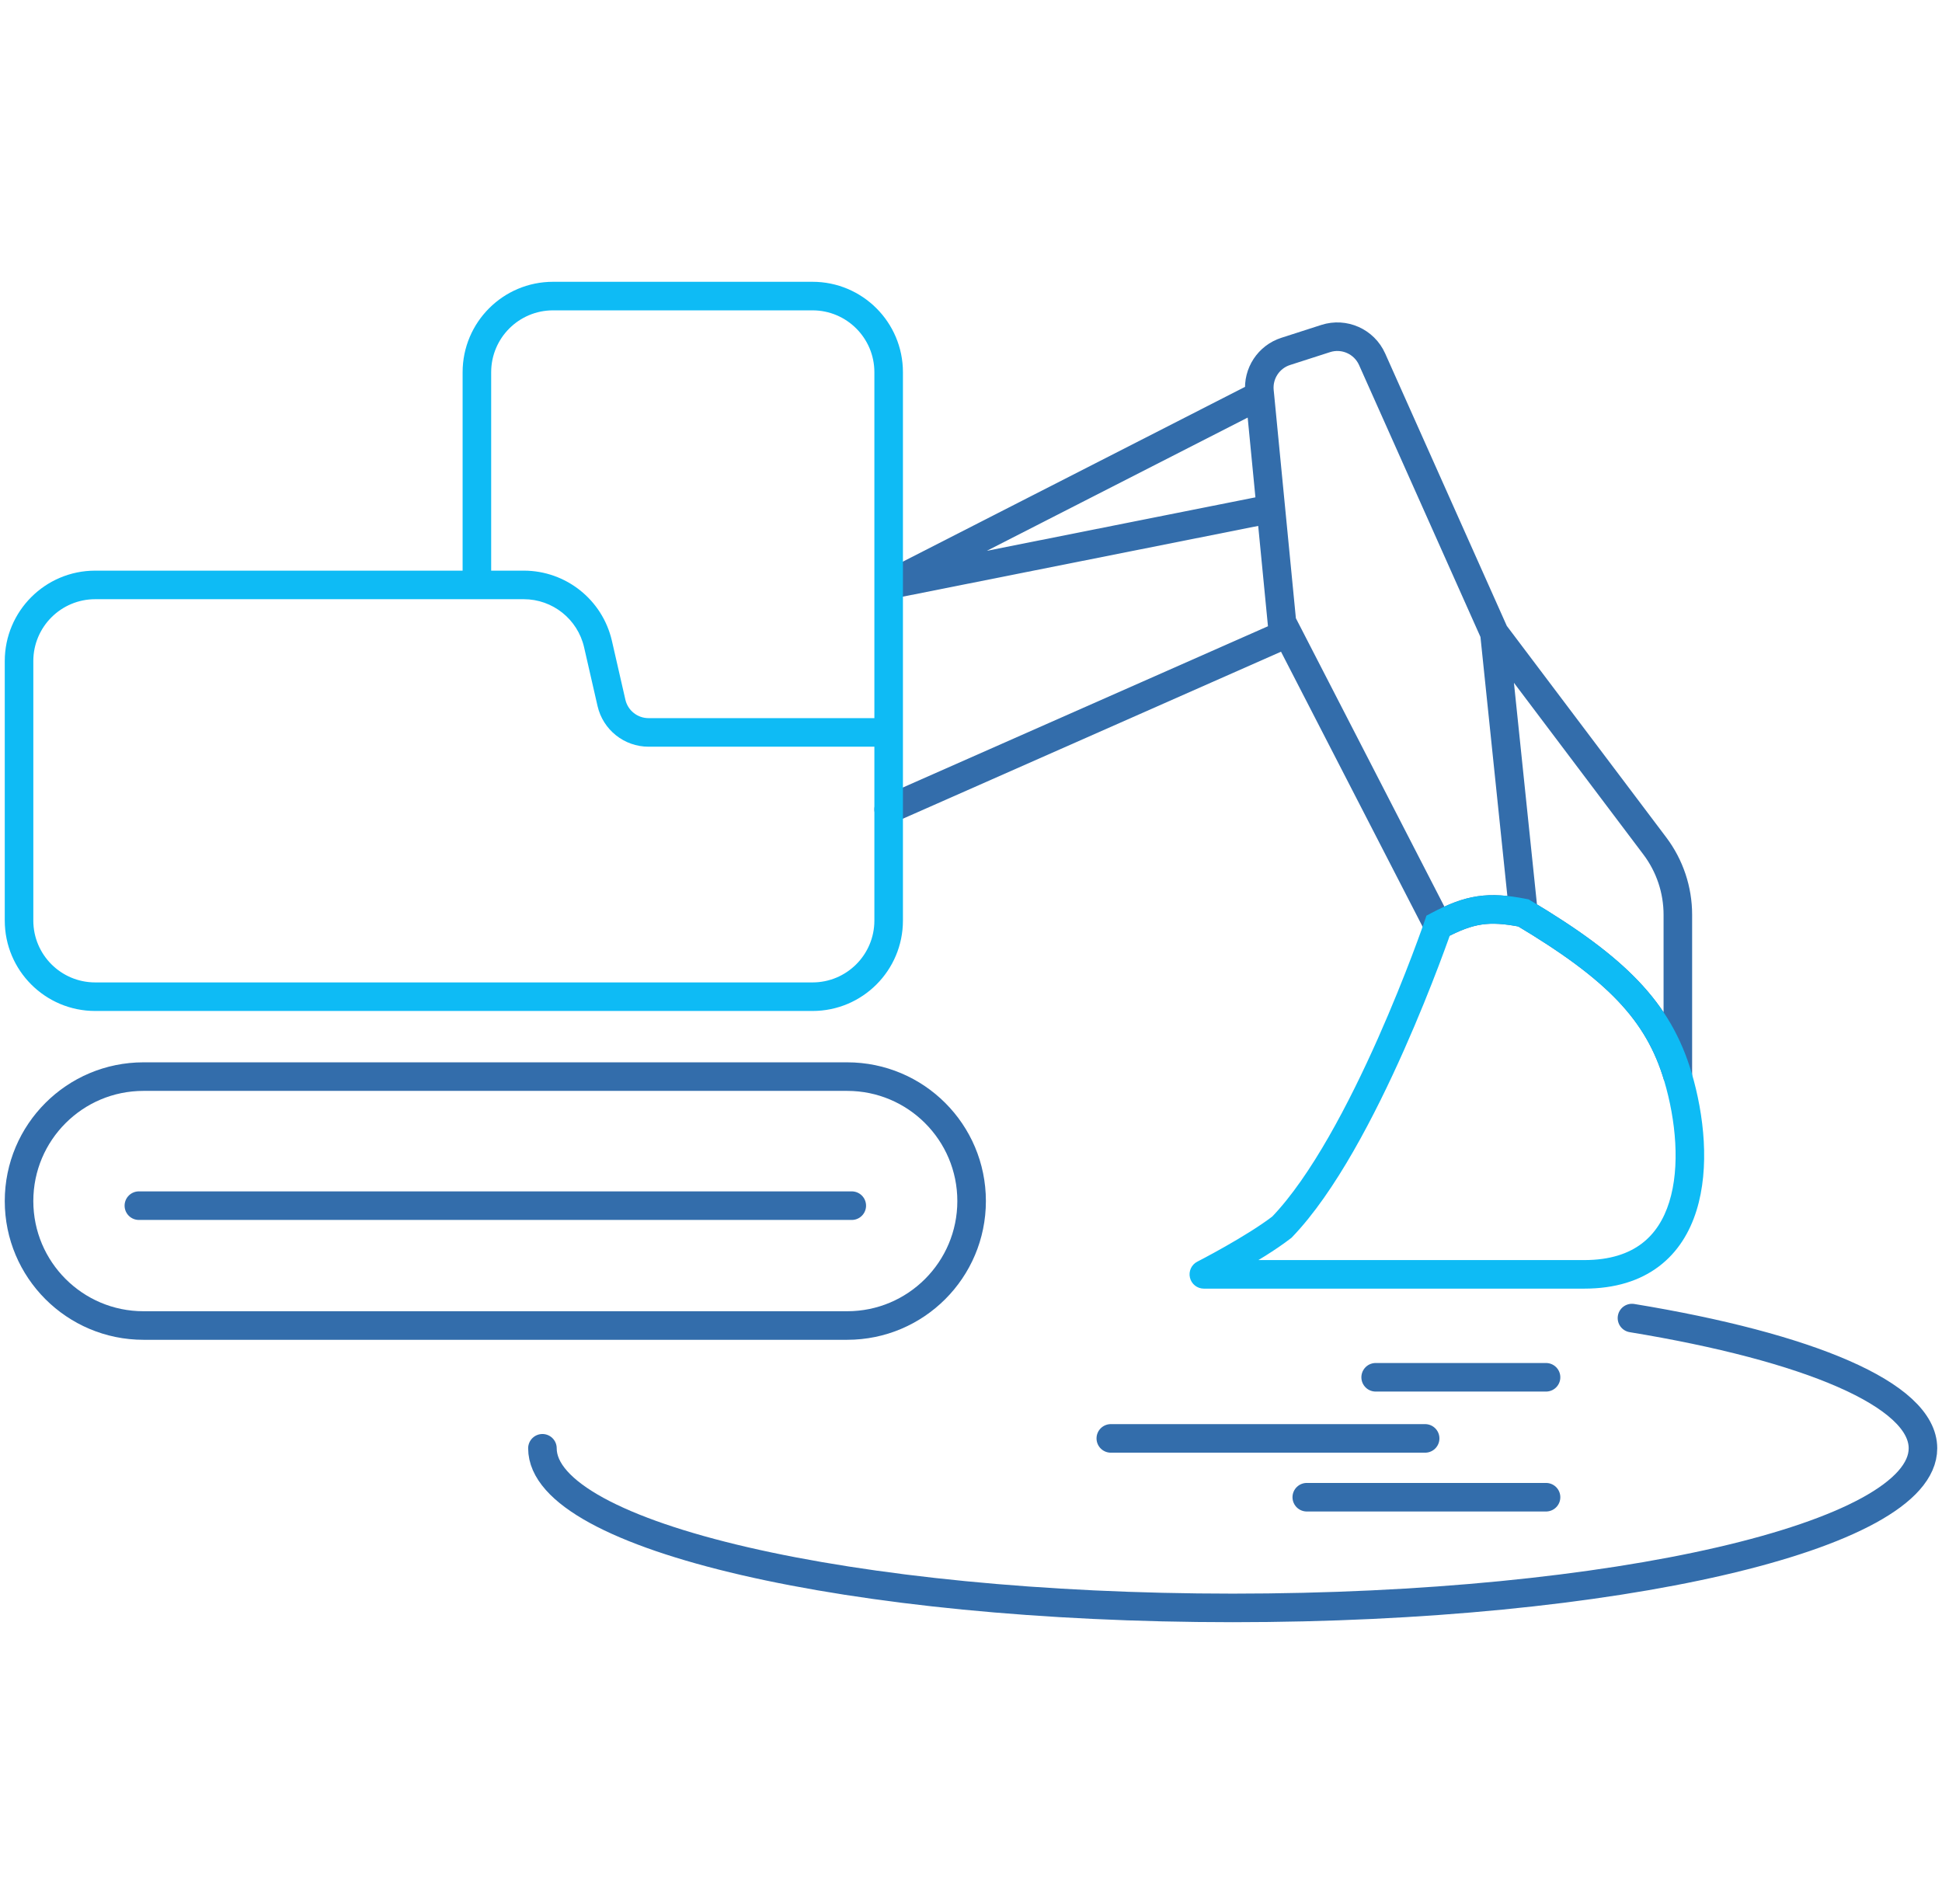
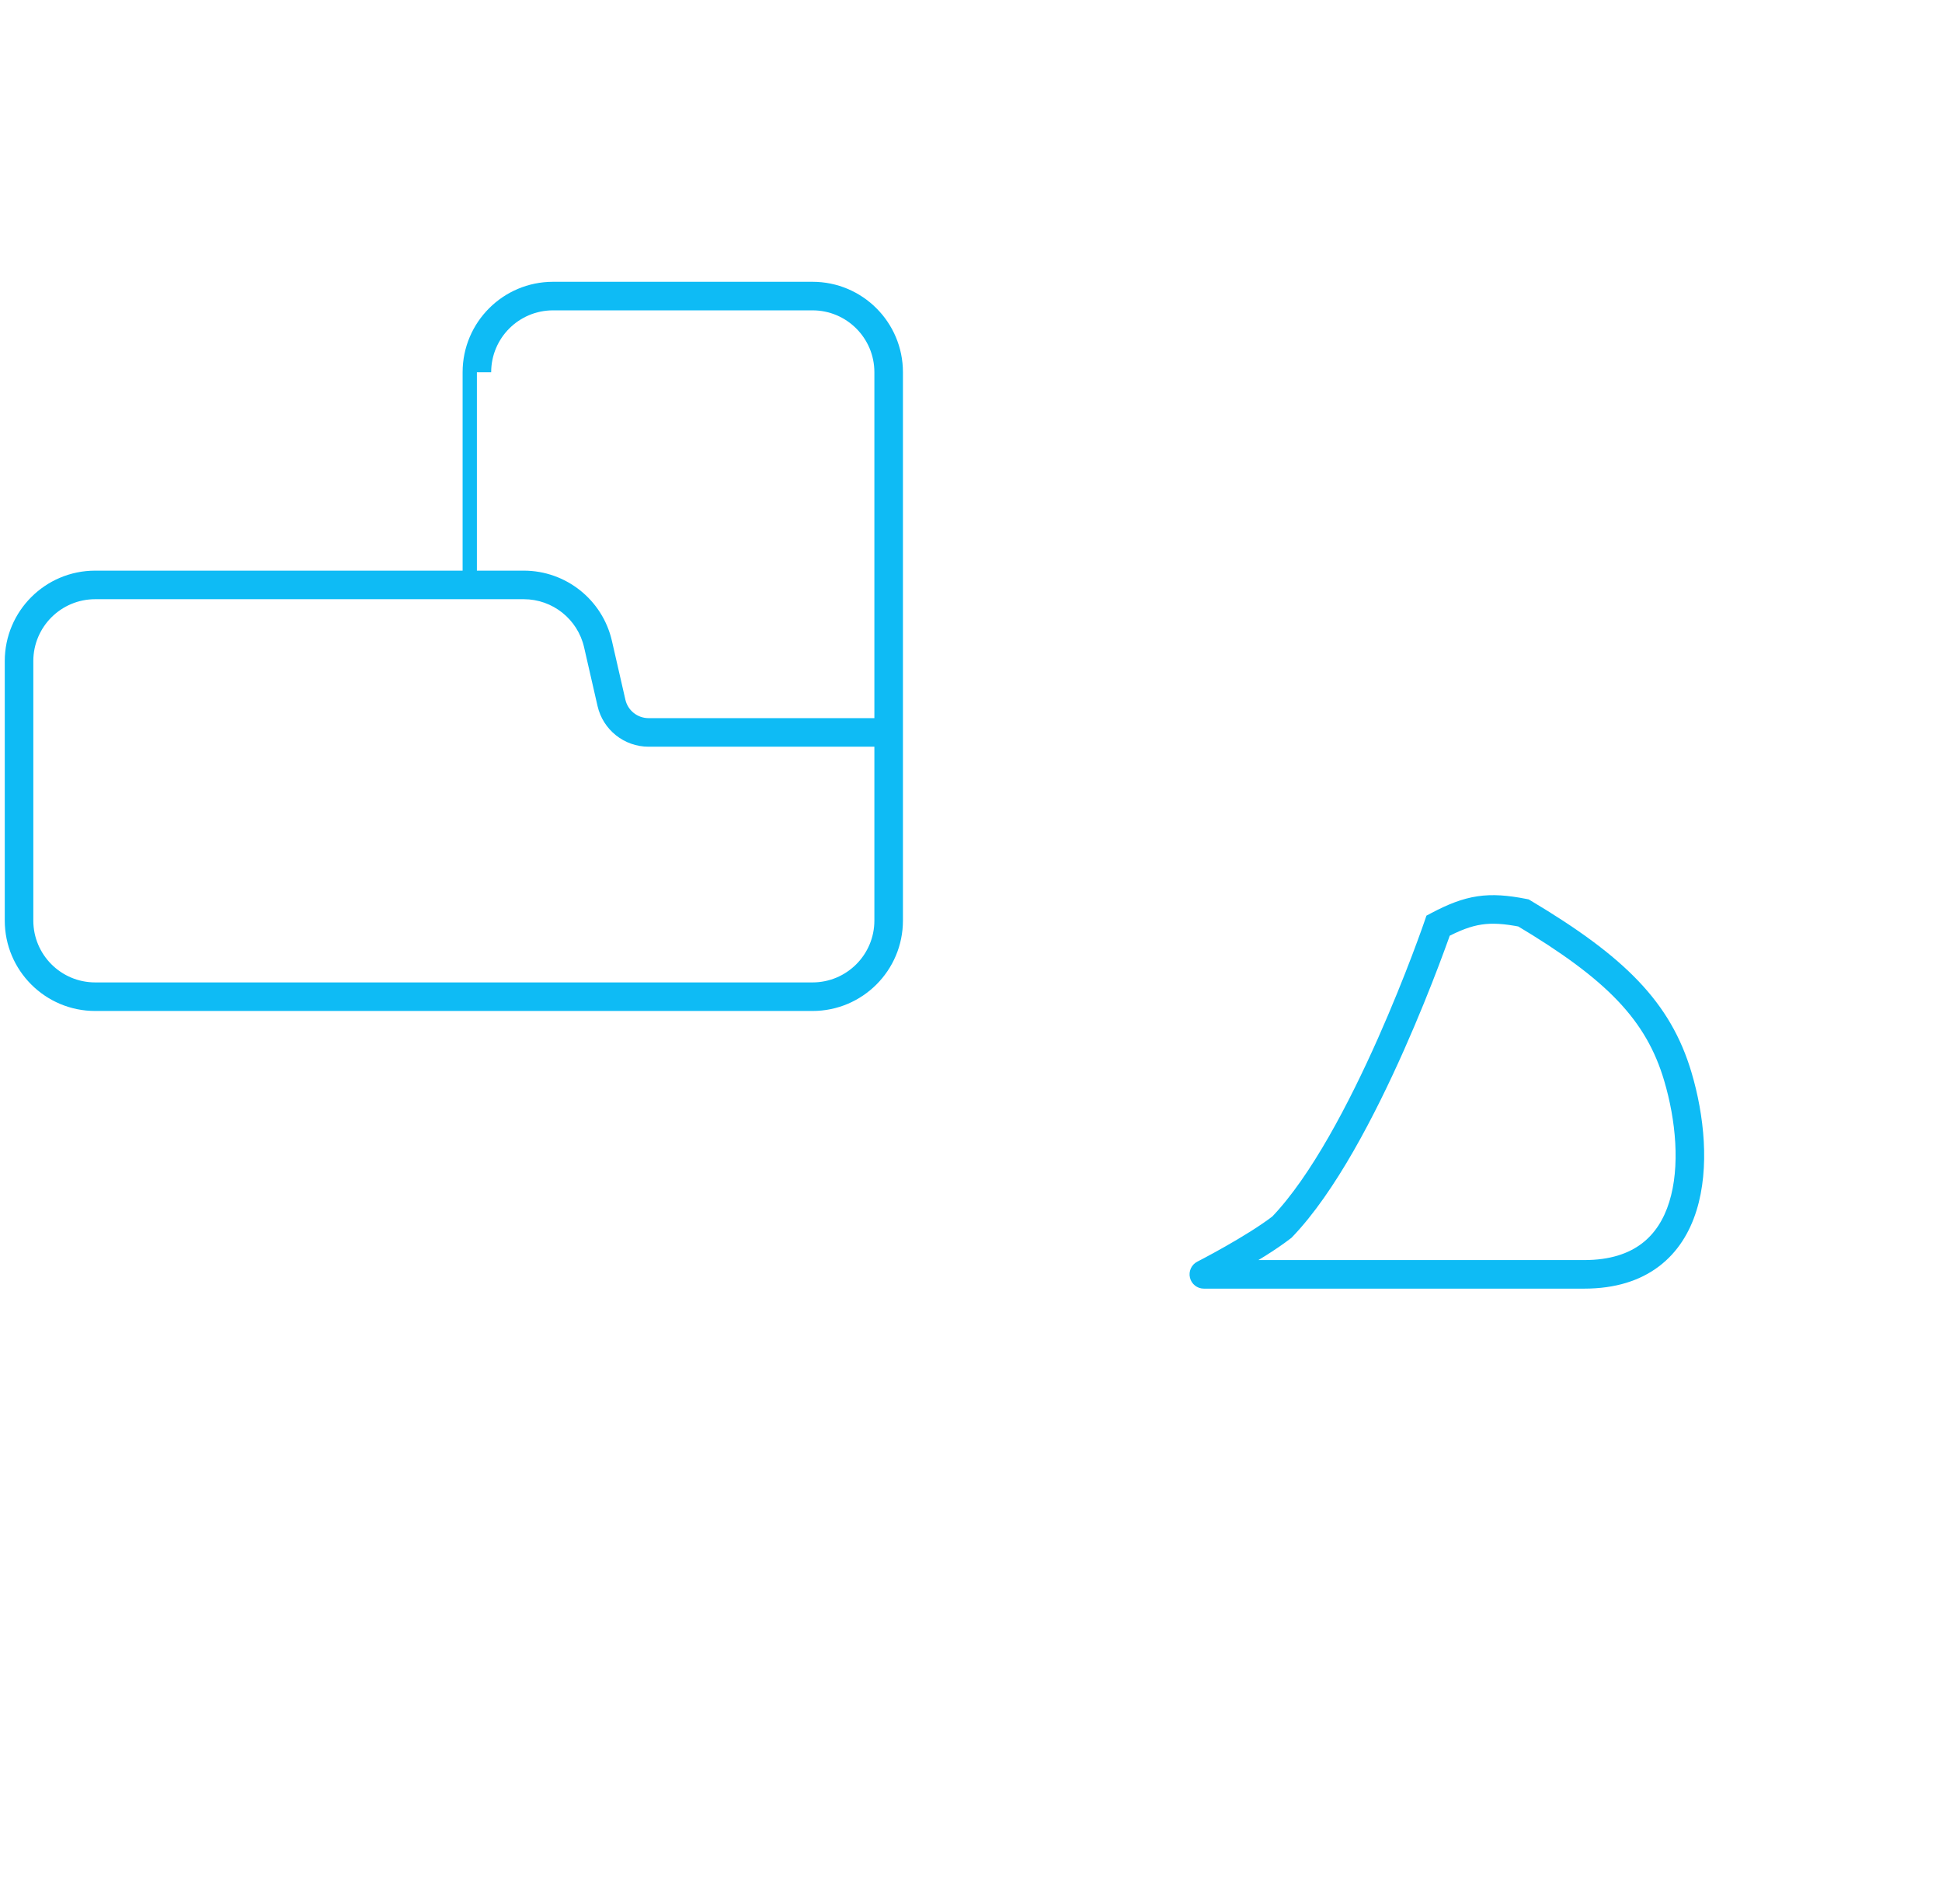
<svg xmlns="http://www.w3.org/2000/svg" width="102" height="100" viewBox="0 0 102 100" fill="none">
-   <path d="M7.294 63.323H44.738M80.018 47.948C78.178 47.587 77.197 47.737 75.534 48.615L67.626 33.257M80.018 47.948C84.889 50.854 87.11 53.117 88.126 56.545V48.044C88.126 46.74 87.702 45.472 86.917 44.431L78.492 33.257M80.018 47.948L78.492 33.257M78.492 33.257L72.068 18.869C71.652 17.937 70.601 17.468 69.63 17.78L67.53 18.456C66.634 18.743 66.06 19.617 66.151 20.553L66.172 20.763M66.172 20.763L46.675 30.721L66.751 26.724M66.172 20.763L66.751 26.724M46.675 42.51L67.626 33.257M67.626 33.257L67.331 32.685L66.751 26.724M68.636 78.636H81.203M72.254 72.337H81.203M58.343 75.547H74.853M51.032 63.081V63.081C51.032 66.691 48.106 69.618 44.496 69.618H7.537C3.926 69.618 1 66.691 1 63.081V63.081C1 59.471 3.926 56.545 7.537 56.545H44.496C48.106 56.545 51.032 59.471 51.032 63.081Z" stroke="#336DAB" stroke-width="1.5" stroke-linecap="round" />
-   <path d="M28.49 76.066C28.49 80.696 44.722 84.45 64.745 84.45C84.768 84.45 101 80.696 101 76.066C101 73.243 94.965 70.746 85.716 69.227" stroke="#336DAB" stroke-width="1.5" stroke-linecap="round" />
-   <path d="M63.229 66.931L62.888 66.263C62.579 66.42 62.419 66.769 62.5 67.106C62.581 67.443 62.882 67.681 63.229 67.681V66.931ZM67.331 64.45L67.789 65.044L67.833 65.01L67.871 64.971L67.331 64.45ZM75.534 48.615L75.184 47.952L74.921 48.091L74.825 48.373L75.534 48.615ZM80.018 47.948L80.402 47.304L80.29 47.237L80.162 47.212L80.018 47.948ZM88.126 56.545L87.407 56.758L88.126 56.545ZM25.048 30.721V31.471H27.51V30.721V29.971H25.048V30.721ZM31.409 33.828L30.678 33.995L31.385 37.083L32.116 36.915L32.847 36.748L32.14 33.66L31.409 33.828ZM34.066 38.468V39.218H46.675V38.468V37.718H34.066V38.468ZM42.675 52.348V51.598H5V52.348V53.098H42.675V52.348ZM1 48.348H1.75V34.721H1H0.25V48.348H1ZM5 30.721V31.471H25.048V30.721V29.971H5V30.721ZM29.048 15.55V16.3H42.675V15.55V14.8H29.048V15.55ZM25.048 19.55H24.298V30.721H25.048H25.798V19.55H25.048ZM63.229 66.931C63.57 67.599 63.57 67.599 63.57 67.599C63.57 67.599 63.57 67.599 63.57 67.599C63.57 67.599 63.57 67.598 63.571 67.598C63.571 67.598 63.572 67.598 63.572 67.597C63.574 67.597 63.576 67.596 63.578 67.594C63.584 67.591 63.592 67.587 63.602 67.582C63.623 67.572 63.652 67.556 63.691 67.536C63.767 67.496 63.877 67.439 64.014 67.366C64.287 67.22 64.667 67.014 65.094 66.772C65.94 66.291 67.004 65.65 67.789 65.044L67.331 64.45L66.873 63.857C66.176 64.395 65.189 64.993 64.354 65.467C63.941 65.702 63.573 65.901 63.309 66.042C63.177 66.112 63.071 66.168 62.998 66.206C62.962 66.224 62.934 66.239 62.915 66.249C62.906 66.253 62.899 66.257 62.895 66.259C62.892 66.26 62.891 66.261 62.889 66.262C62.889 66.262 62.889 66.262 62.888 66.262C62.888 66.262 62.888 66.263 62.888 66.263C62.888 66.263 62.888 66.263 62.888 66.263C62.888 66.263 62.888 66.263 63.229 66.931ZM67.331 64.45L67.871 64.971C70.138 62.617 72.233 58.547 73.742 55.151C74.504 53.437 75.129 51.866 75.563 50.724C75.78 50.152 75.95 49.687 76.066 49.365C76.123 49.203 76.168 49.077 76.198 48.991C76.213 48.949 76.224 48.916 76.232 48.893C76.236 48.882 76.239 48.873 76.241 48.867C76.242 48.864 76.243 48.862 76.243 48.861C76.243 48.86 76.244 48.859 76.244 48.859C76.244 48.858 76.244 48.858 76.244 48.858C76.244 48.858 76.244 48.858 75.534 48.615C74.825 48.373 74.825 48.373 74.825 48.373C74.825 48.373 74.825 48.373 74.825 48.373C74.825 48.373 74.824 48.374 74.824 48.374C74.824 48.376 74.823 48.377 74.822 48.38C74.82 48.385 74.818 48.393 74.814 48.403C74.807 48.424 74.796 48.455 74.782 48.496C74.753 48.579 74.71 48.701 74.654 48.858C74.541 49.173 74.374 49.629 74.161 50.191C73.734 51.315 73.119 52.859 72.372 54.542C70.862 57.938 68.856 61.786 66.79 63.93L67.331 64.45ZM75.534 48.615L75.885 49.279C76.68 48.858 77.256 48.643 77.82 48.559C78.385 48.474 78.995 48.511 79.874 48.684L80.018 47.948L80.162 47.212C79.2 47.023 78.4 46.955 77.598 47.075C76.797 47.195 76.051 47.494 75.184 47.952L75.534 48.615ZM80.018 47.948L79.634 48.592C84.447 51.463 86.471 53.601 87.407 56.758L88.126 56.545L88.845 56.332C87.749 52.634 85.332 50.245 80.402 47.304L80.018 47.948ZM88.126 56.545L87.407 56.758C88.025 58.842 88.254 61.273 87.674 63.132C87.389 64.046 86.918 64.794 86.228 65.316C85.541 65.836 84.573 66.181 83.208 66.181V66.931V67.681C84.835 67.681 86.138 67.266 87.133 66.512C88.126 65.761 88.75 64.721 89.106 63.578C89.809 61.322 89.506 58.56 88.845 56.332L88.126 56.545ZM83.208 66.931V66.181H63.229V66.931V67.681H83.208V66.931ZM46.675 19.55H45.925V30.721H46.675H47.425V19.55H46.675ZM46.675 30.721H45.925V38.468H46.675H47.425V30.721H46.675ZM46.675 38.468H45.925V42.51H46.675H47.425V38.468H46.675ZM46.675 42.51H45.925V48.348H46.675H47.425V42.51H46.675ZM42.675 15.55V16.3C44.47 16.3 45.925 17.755 45.925 19.55H46.675H47.425C47.425 16.927 45.298 14.8 42.675 14.8V15.55ZM29.048 15.55V14.8C26.425 14.8 24.298 16.927 24.298 19.55H25.048H25.798C25.798 17.755 27.253 16.3 29.048 16.3V15.55ZM5 52.348V51.598C3.205 51.598 1.75 50.143 1.75 48.348H1H0.25C0.25 50.972 2.377 53.098 5 53.098V52.348ZM42.675 52.348V53.098C45.298 53.098 47.425 50.972 47.425 48.348H46.675H45.925C45.925 50.143 44.47 51.598 42.675 51.598V52.348ZM32.116 36.915L31.385 37.083C31.672 38.332 32.783 39.218 34.066 39.218V38.468V37.718C33.483 37.718 32.977 37.316 32.847 36.748L32.116 36.915ZM1 34.721H1.75C1.75 32.927 3.205 31.471 5 31.471V30.721V29.971C2.377 29.971 0.25 32.098 0.25 34.721H1ZM27.51 30.721V31.471C29.025 31.471 30.339 32.519 30.678 33.995L31.409 33.828L32.14 33.66C31.645 31.502 29.724 29.971 27.51 29.971V30.721Z" fill="#0EBBF5" />
+   <path d="M63.229 66.931L62.888 66.263C62.579 66.42 62.419 66.769 62.5 67.106C62.581 67.443 62.882 67.681 63.229 67.681V66.931ZM67.331 64.45L67.789 65.044L67.833 65.01L67.871 64.971L67.331 64.45ZM75.534 48.615L75.184 47.952L74.921 48.091L74.825 48.373L75.534 48.615ZM80.018 47.948L80.402 47.304L80.29 47.237L80.162 47.212L80.018 47.948ZM88.126 56.545L87.407 56.758L88.126 56.545ZM25.048 30.721V31.471H27.51V30.721V29.971H25.048V30.721ZM31.409 33.828L30.678 33.995L31.385 37.083L32.116 36.915L32.847 36.748L32.14 33.66L31.409 33.828ZM34.066 38.468V39.218H46.675V38.468V37.718H34.066V38.468ZM42.675 52.348V51.598H5V52.348V53.098H42.675V52.348ZM1 48.348H1.75V34.721H1H0.25V48.348H1ZM5 30.721V31.471H25.048V30.721V29.971H5V30.721ZM29.048 15.55V16.3H42.675V15.55V14.8H29.048V15.55ZM25.048 19.55H24.298V30.721H25.048V19.55H25.048ZM63.229 66.931C63.57 67.599 63.57 67.599 63.57 67.599C63.57 67.599 63.57 67.599 63.57 67.599C63.57 67.599 63.57 67.598 63.571 67.598C63.571 67.598 63.572 67.598 63.572 67.597C63.574 67.597 63.576 67.596 63.578 67.594C63.584 67.591 63.592 67.587 63.602 67.582C63.623 67.572 63.652 67.556 63.691 67.536C63.767 67.496 63.877 67.439 64.014 67.366C64.287 67.22 64.667 67.014 65.094 66.772C65.94 66.291 67.004 65.65 67.789 65.044L67.331 64.45L66.873 63.857C66.176 64.395 65.189 64.993 64.354 65.467C63.941 65.702 63.573 65.901 63.309 66.042C63.177 66.112 63.071 66.168 62.998 66.206C62.962 66.224 62.934 66.239 62.915 66.249C62.906 66.253 62.899 66.257 62.895 66.259C62.892 66.26 62.891 66.261 62.889 66.262C62.889 66.262 62.889 66.262 62.888 66.262C62.888 66.262 62.888 66.263 62.888 66.263C62.888 66.263 62.888 66.263 62.888 66.263C62.888 66.263 62.888 66.263 63.229 66.931ZM67.331 64.45L67.871 64.971C70.138 62.617 72.233 58.547 73.742 55.151C74.504 53.437 75.129 51.866 75.563 50.724C75.78 50.152 75.95 49.687 76.066 49.365C76.123 49.203 76.168 49.077 76.198 48.991C76.213 48.949 76.224 48.916 76.232 48.893C76.236 48.882 76.239 48.873 76.241 48.867C76.242 48.864 76.243 48.862 76.243 48.861C76.243 48.86 76.244 48.859 76.244 48.859C76.244 48.858 76.244 48.858 76.244 48.858C76.244 48.858 76.244 48.858 75.534 48.615C74.825 48.373 74.825 48.373 74.825 48.373C74.825 48.373 74.825 48.373 74.825 48.373C74.825 48.373 74.824 48.374 74.824 48.374C74.824 48.376 74.823 48.377 74.822 48.38C74.82 48.385 74.818 48.393 74.814 48.403C74.807 48.424 74.796 48.455 74.782 48.496C74.753 48.579 74.71 48.701 74.654 48.858C74.541 49.173 74.374 49.629 74.161 50.191C73.734 51.315 73.119 52.859 72.372 54.542C70.862 57.938 68.856 61.786 66.79 63.93L67.331 64.45ZM75.534 48.615L75.885 49.279C76.68 48.858 77.256 48.643 77.82 48.559C78.385 48.474 78.995 48.511 79.874 48.684L80.018 47.948L80.162 47.212C79.2 47.023 78.4 46.955 77.598 47.075C76.797 47.195 76.051 47.494 75.184 47.952L75.534 48.615ZM80.018 47.948L79.634 48.592C84.447 51.463 86.471 53.601 87.407 56.758L88.126 56.545L88.845 56.332C87.749 52.634 85.332 50.245 80.402 47.304L80.018 47.948ZM88.126 56.545L87.407 56.758C88.025 58.842 88.254 61.273 87.674 63.132C87.389 64.046 86.918 64.794 86.228 65.316C85.541 65.836 84.573 66.181 83.208 66.181V66.931V67.681C84.835 67.681 86.138 67.266 87.133 66.512C88.126 65.761 88.75 64.721 89.106 63.578C89.809 61.322 89.506 58.56 88.845 56.332L88.126 56.545ZM83.208 66.931V66.181H63.229V66.931V67.681H83.208V66.931ZM46.675 19.55H45.925V30.721H46.675H47.425V19.55H46.675ZM46.675 30.721H45.925V38.468H46.675H47.425V30.721H46.675ZM46.675 38.468H45.925V42.51H46.675H47.425V38.468H46.675ZM46.675 42.51H45.925V48.348H46.675H47.425V42.51H46.675ZM42.675 15.55V16.3C44.47 16.3 45.925 17.755 45.925 19.55H46.675H47.425C47.425 16.927 45.298 14.8 42.675 14.8V15.55ZM29.048 15.55V14.8C26.425 14.8 24.298 16.927 24.298 19.55H25.048H25.798C25.798 17.755 27.253 16.3 29.048 16.3V15.55ZM5 52.348V51.598C3.205 51.598 1.75 50.143 1.75 48.348H1H0.25C0.25 50.972 2.377 53.098 5 53.098V52.348ZM42.675 52.348V53.098C45.298 53.098 47.425 50.972 47.425 48.348H46.675H45.925C45.925 50.143 44.47 51.598 42.675 51.598V52.348ZM32.116 36.915L31.385 37.083C31.672 38.332 32.783 39.218 34.066 39.218V38.468V37.718C33.483 37.718 32.977 37.316 32.847 36.748L32.116 36.915ZM1 34.721H1.75C1.75 32.927 3.205 31.471 5 31.471V30.721V29.971C2.377 29.971 0.25 32.098 0.25 34.721H1ZM27.51 30.721V31.471C29.025 31.471 30.339 32.519 30.678 33.995L31.409 33.828L32.14 33.66C31.645 31.502 29.724 29.971 27.51 29.971V30.721Z" fill="#0EBBF5" />
</svg>